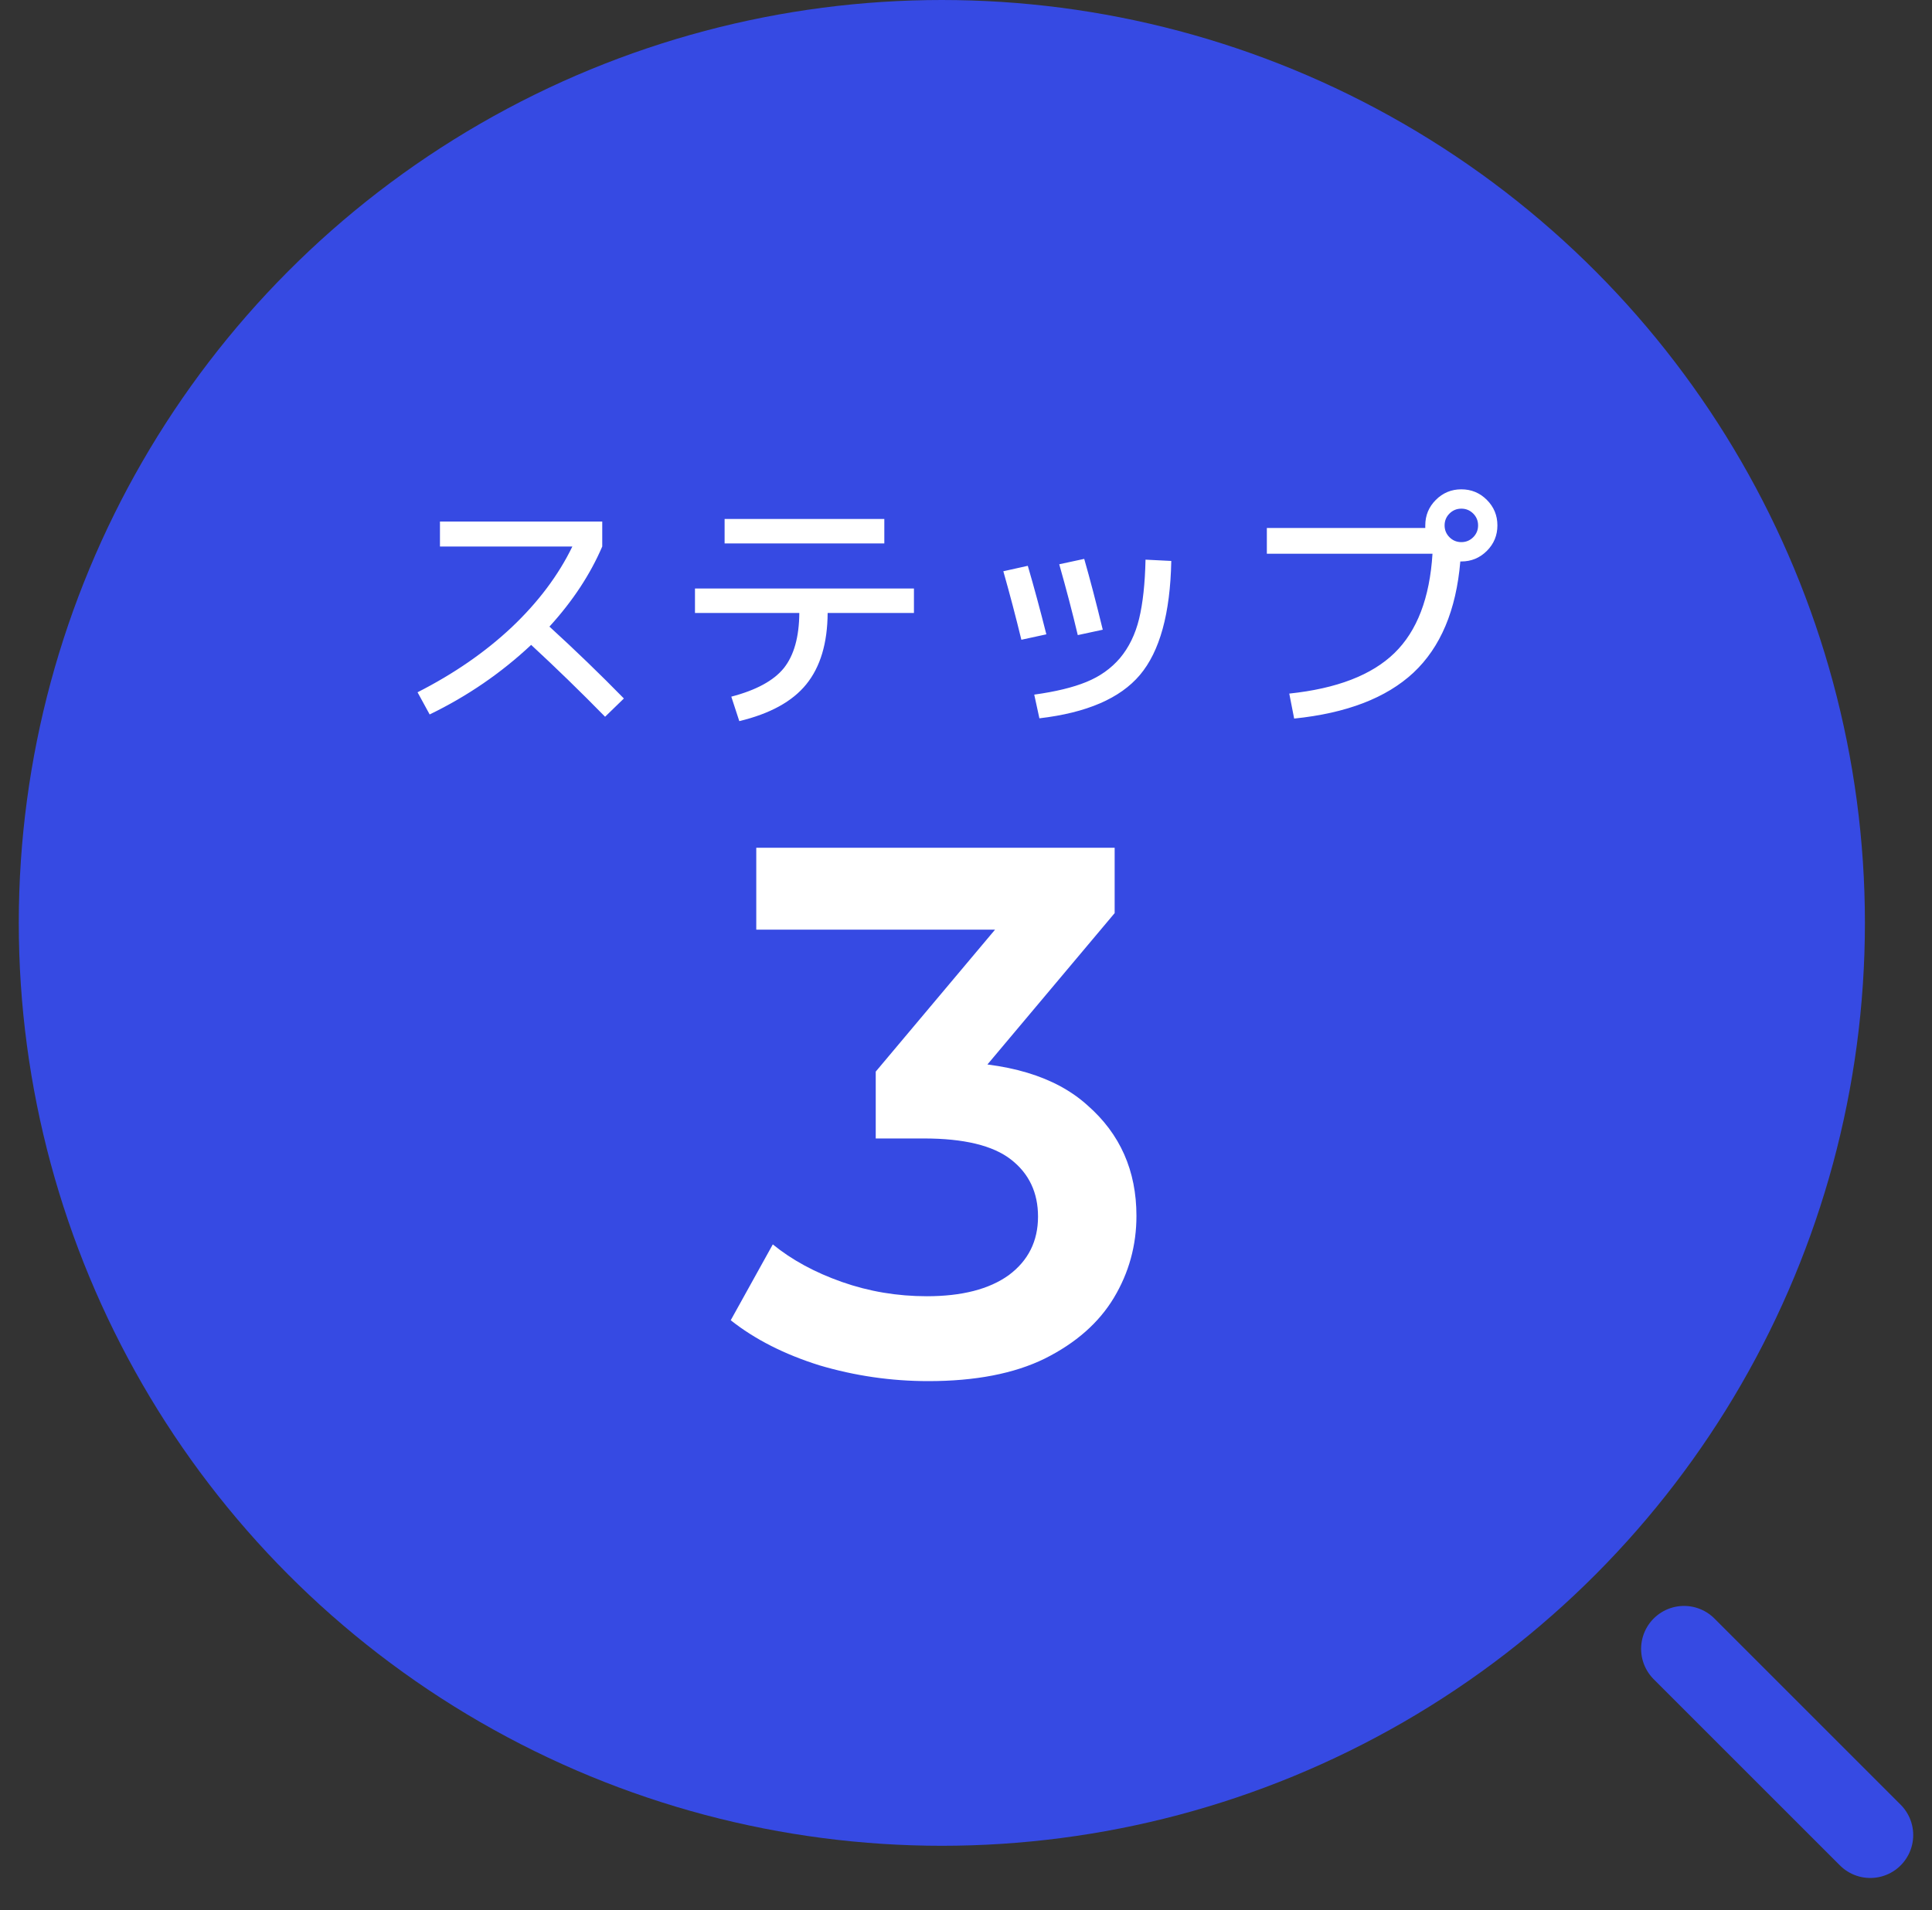
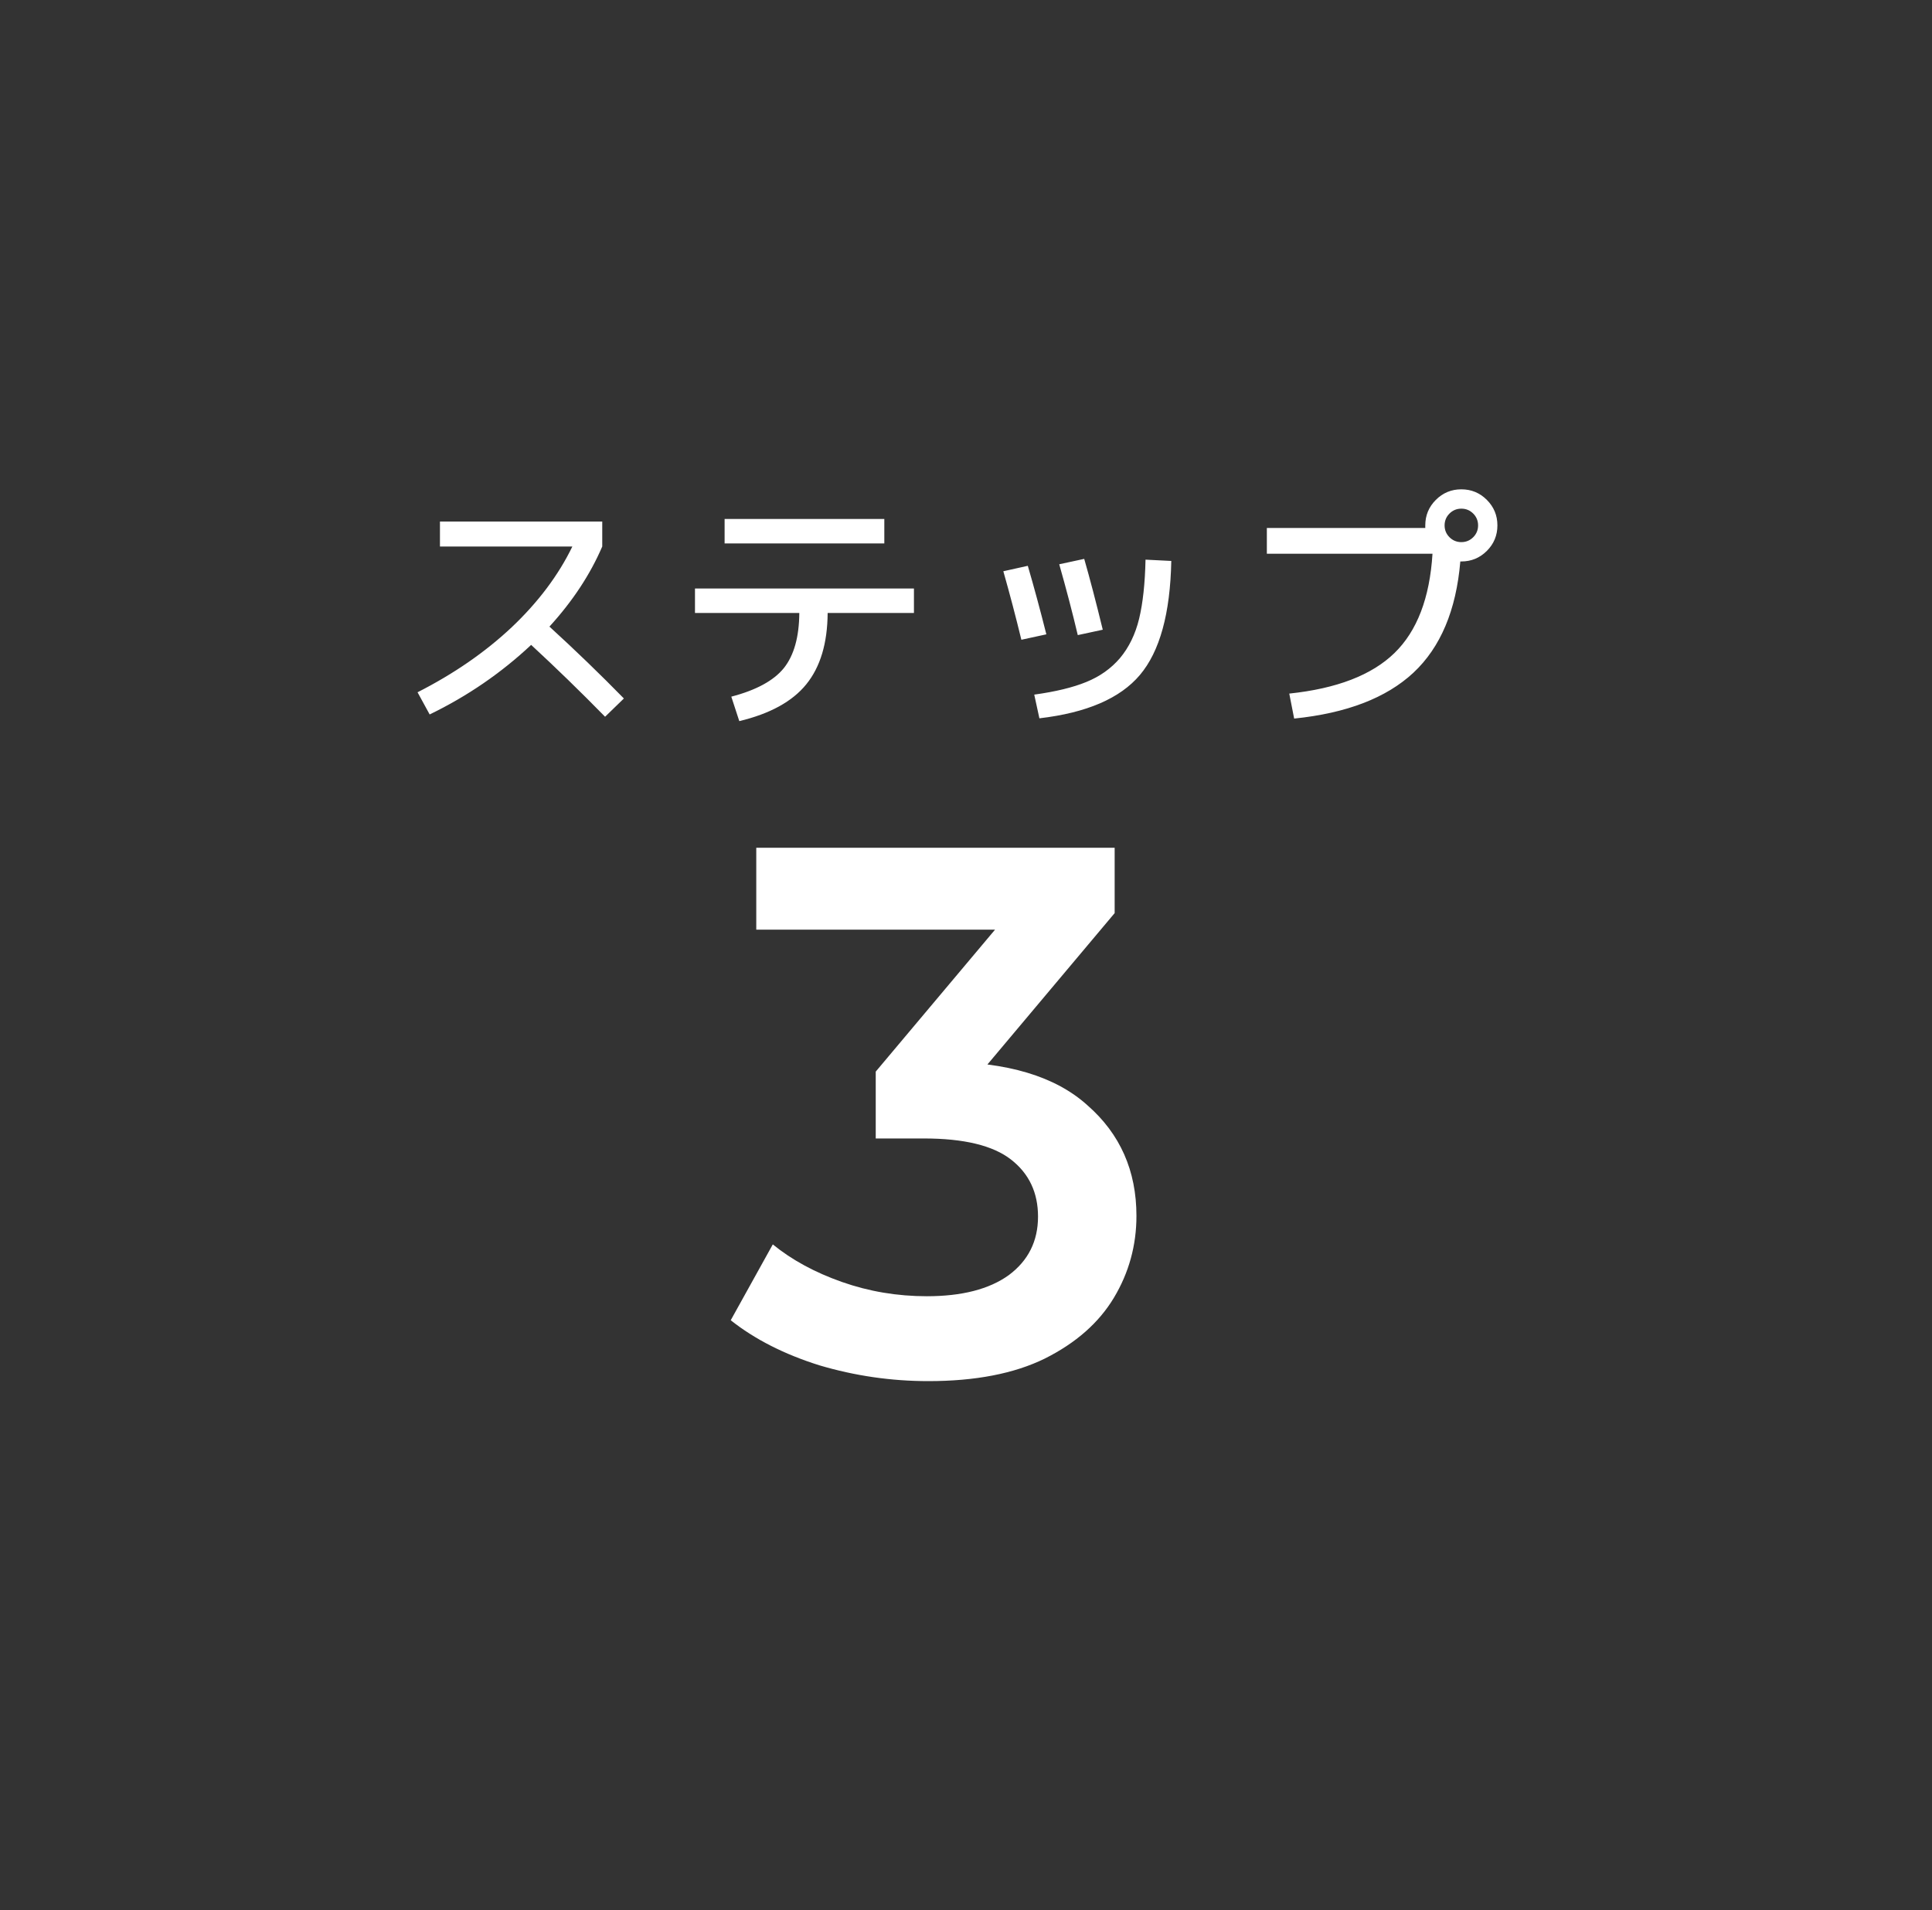
<svg xmlns="http://www.w3.org/2000/svg" width="90" height="89" viewBox="0 0 90 89" fill="none">
  <rect x="0" y="0" width="90" height="89" fill="#333333" stroke="none" />
-   <circle cx="43.875" cy="43" r="43" fill="#364AE3" />
  <path d="M20.495 25.463V24.299H28.055V25.463C27.495 26.767 26.675 28.012 25.595 29.195C26.803 30.299 27.959 31.416 29.063 32.544L28.187 33.395C27.035 32.219 25.887 31.104 24.743 30.047C23.343 31.36 21.767 32.44 20.015 33.288L19.451 32.255C21.147 31.392 22.611 30.38 23.843 29.22C25.075 28.052 26.015 26.799 26.663 25.463H20.495ZM33.755 25.32V24.18H41.195V25.32H33.755ZM32.375 27.419H42.575V28.559H38.555C38.547 29.968 38.215 31.076 37.559 31.884C36.911 32.684 35.871 33.255 34.439 33.599L34.067 32.459C35.227 32.156 36.043 31.712 36.515 31.128C36.987 30.535 37.227 29.68 37.235 28.559H32.375V27.419ZM53.363 26.076L54.563 26.136C54.515 28.584 54.027 30.355 53.099 31.451C52.179 32.539 50.619 33.212 48.419 33.468L48.179 32.364C49.171 32.227 49.979 32.032 50.603 31.776C51.235 31.52 51.759 31.148 52.175 30.66C52.591 30.163 52.887 29.555 53.063 28.835C53.239 28.108 53.339 27.188 53.363 26.076ZM46.739 26.616L47.879 26.363C48.167 27.348 48.455 28.412 48.743 29.555L47.579 29.808C47.323 28.752 47.043 27.688 46.739 26.616ZM49.343 26.291L50.507 26.04C50.771 26.959 51.059 28.059 51.371 29.34L50.207 29.591C49.959 28.544 49.671 27.444 49.343 26.291ZM66.731 25.799H59.015V24.599H66.395V24.48C66.395 24.015 66.559 23.619 66.887 23.291C67.215 22.963 67.611 22.799 68.075 22.799C68.539 22.799 68.935 22.963 69.263 23.291C69.591 23.619 69.755 24.015 69.755 24.48C69.755 24.944 69.591 25.34 69.263 25.668C68.935 25.995 68.539 26.16 68.075 26.16H68.027C67.835 28.431 67.107 30.16 65.843 31.343C64.579 32.52 62.727 33.231 60.287 33.48L60.059 32.316C62.267 32.084 63.899 31.456 64.955 30.431C66.011 29.407 66.603 27.863 66.731 25.799ZM68.627 25.032C68.779 24.88 68.855 24.695 68.855 24.48C68.855 24.264 68.779 24.079 68.627 23.927C68.475 23.776 68.291 23.7 68.075 23.7C67.859 23.7 67.675 23.776 67.523 23.927C67.371 24.079 67.295 24.264 67.295 24.48C67.295 24.695 67.371 24.88 67.523 25.032C67.675 25.183 67.859 25.259 68.075 25.259C68.291 25.259 68.475 25.183 68.627 25.032Z" fill="white" />
  <path d="M43.245 64.35C41.518 64.35 39.827 64.105 38.17 63.614C36.536 63.101 35.16 62.401 34.04 61.514L36 57.98C36.886 58.703 37.96 59.286 39.22 59.73C40.48 60.173 41.798 60.395 43.175 60.395C44.808 60.395 46.08 60.068 46.99 59.414C47.9 58.738 48.355 57.828 48.355 56.684C48.355 55.565 47.935 54.678 47.095 54.025C46.255 53.371 44.902 53.044 43.035 53.044H40.795V49.929L47.795 41.599L48.39 43.315H35.23V39.499H51.925V42.544L44.925 50.874L42.545 49.474H43.91C46.92 49.474 49.172 50.151 50.665 51.505C52.181 52.834 52.94 54.55 52.94 56.65C52.94 58.026 52.59 59.298 51.89 60.465C51.19 61.631 50.117 62.576 48.67 63.3C47.247 63.999 45.438 64.35 43.245 64.35Z" fill="white" />
-   <path d="M78.449 76.824L87.125 85.5" stroke="#364AE3" stroke-width="4" stroke-linecap="round" />
</svg>